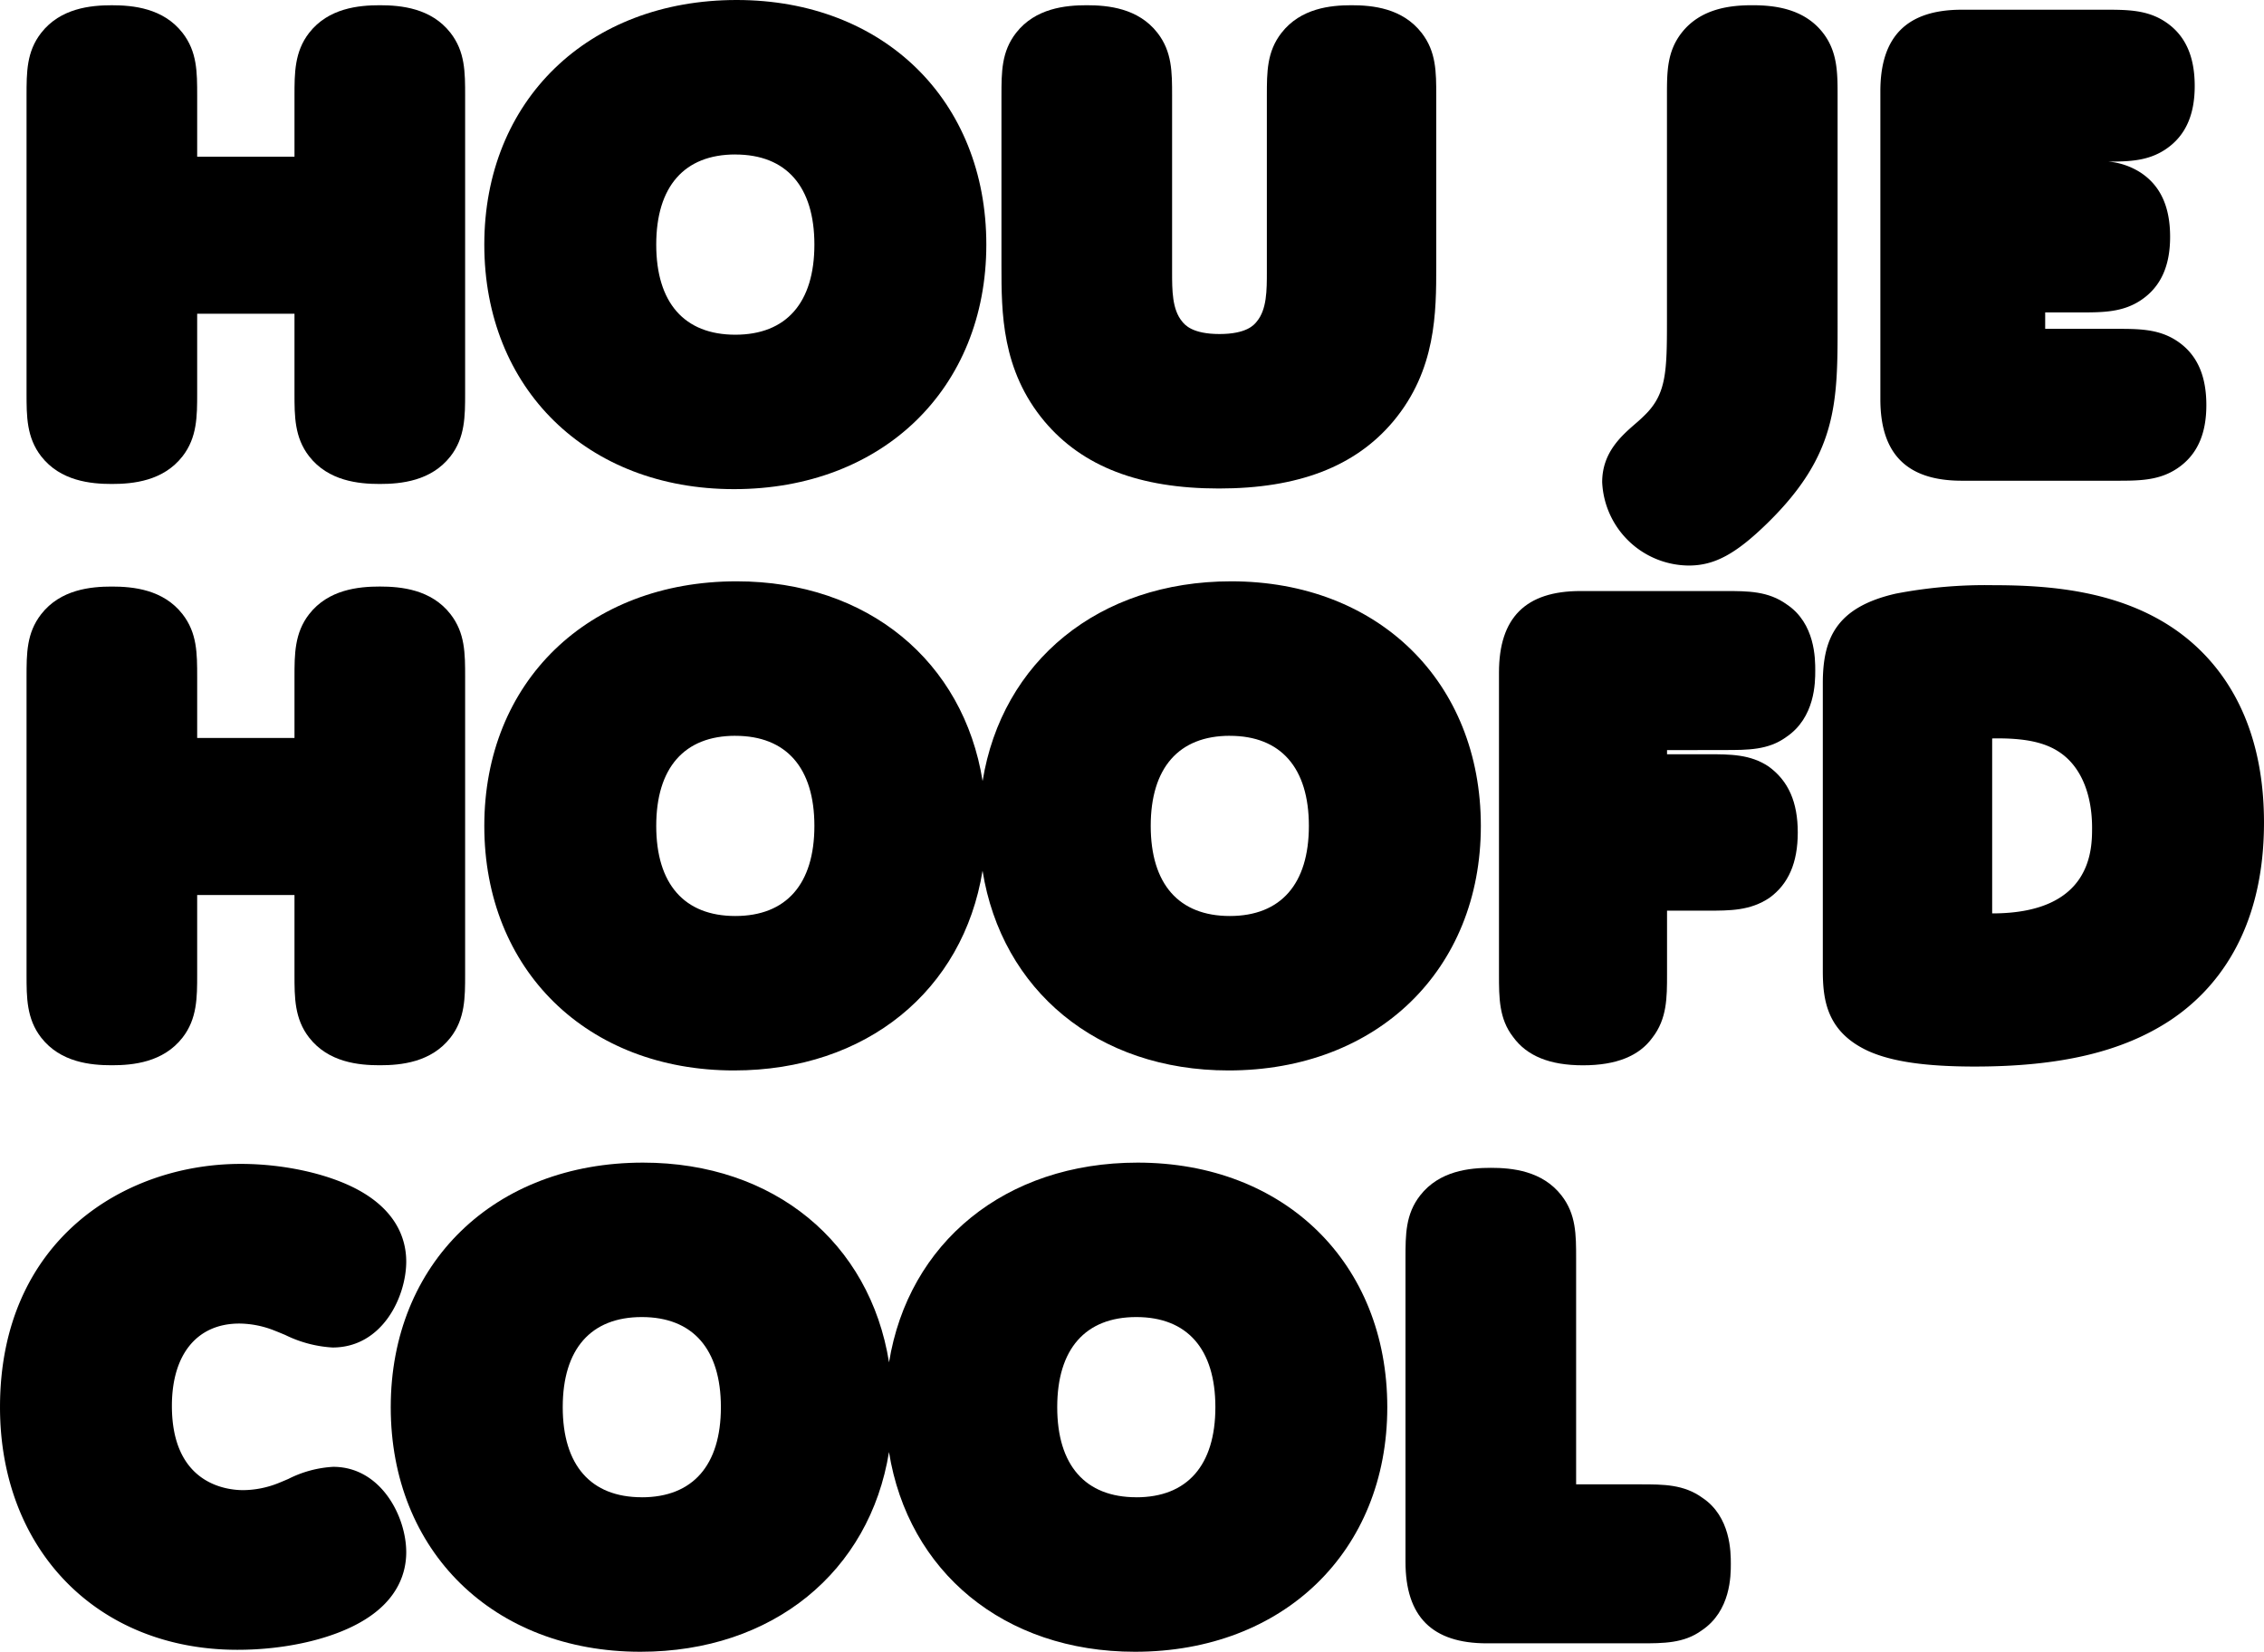
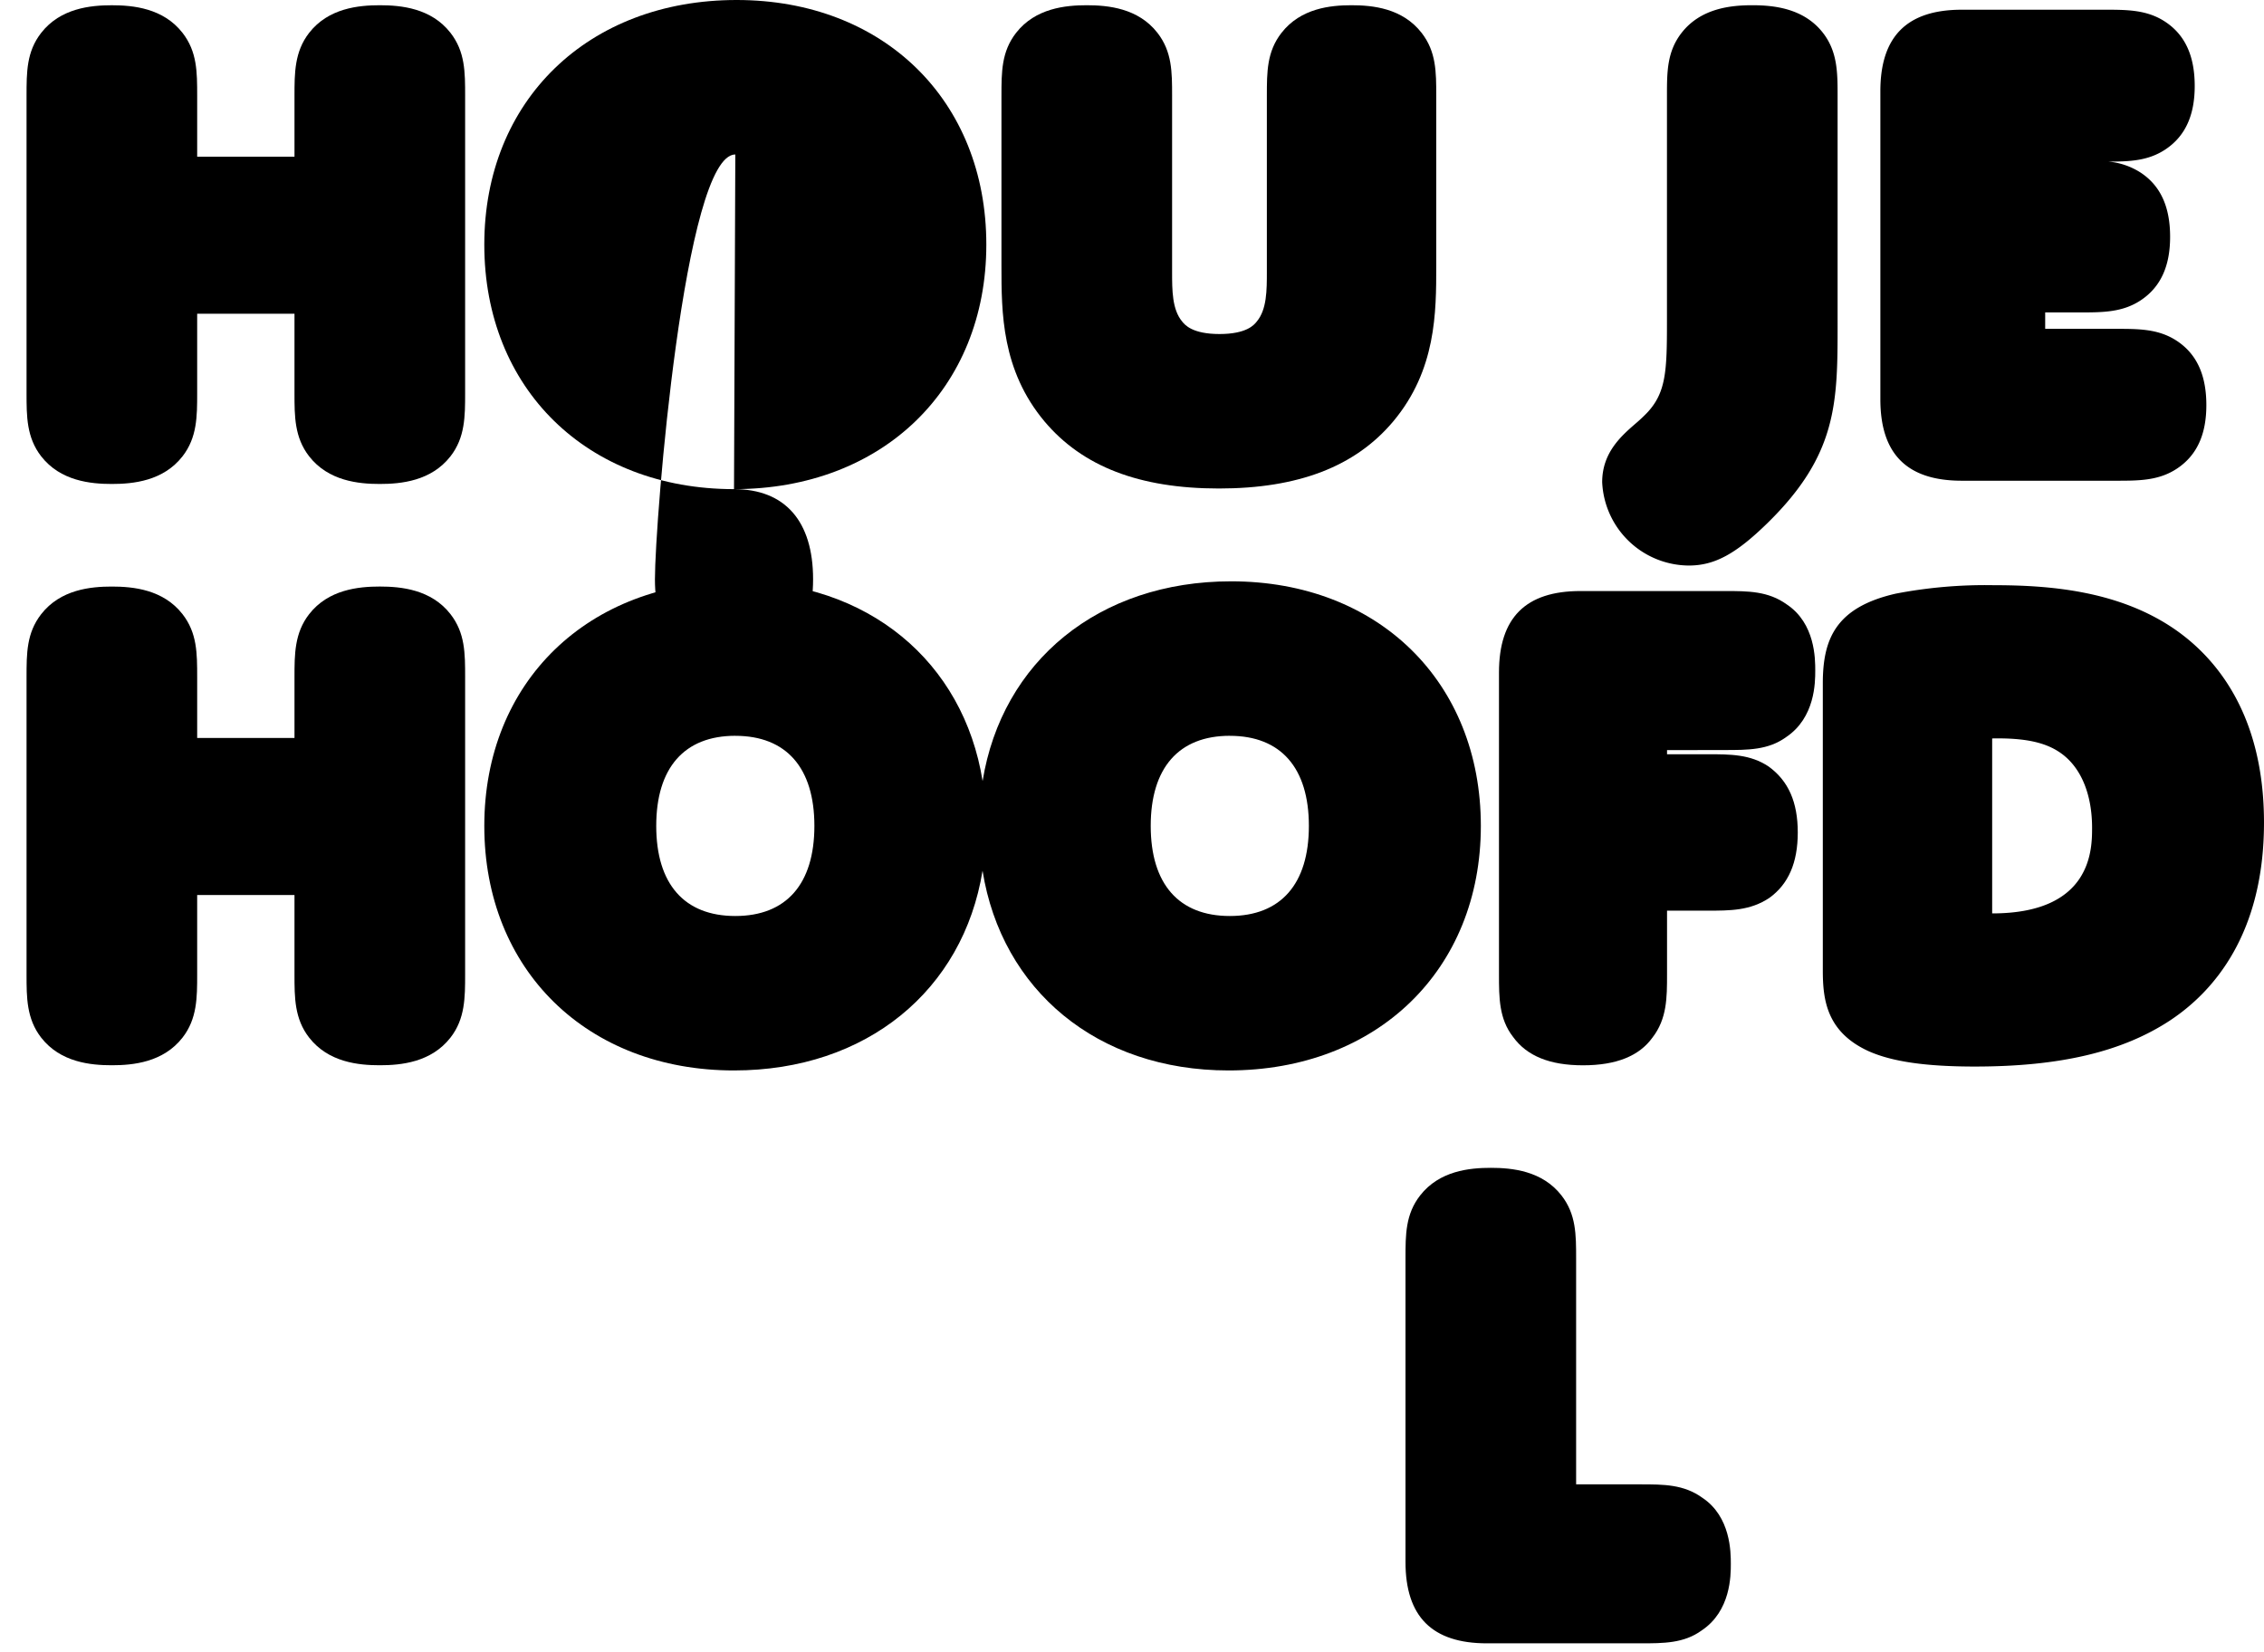
<svg xmlns="http://www.w3.org/2000/svg" id="Group_404" data-name="Group 404" width="229.383" height="167.334" viewBox="0 0 229.383 167.334">
  <path id="Path_481" data-name="Path 481" d="M387.89,169.108c2.138,0,5.208-.291,7.163-2.805,1.481-1.9,1.481-4.07,1.481-6.364v-8.078h9.86v8.078c0,2.293,0,4.46,1.482,6.364,1.956,2.514,5.024,2.805,7.163,2.805s5.207-.291,7.163-2.805c1.481-1.9,1.481-4.07,1.481-6.364V129.774c0-2.394,0-4.461-1.481-6.365-1.954-2.513-5.023-2.8-7.163-2.8s-5.209.29-7.162,2.8c-1.483,1.905-1.483,4.072-1.483,6.367v6.176h-9.86v-6.176c0-2.394,0-4.461-1.481-6.365-1.955-2.513-5.023-2.8-7.163-2.8s-5.207.29-7.163,2.8c-1.481,1.9-1.481,3.972-1.481,6.365v30.165c0,2.293,0,4.459,1.482,6.365C382.684,168.817,385.752,169.108,387.89,169.108Z" transform="translate(-376.557 -120.079)" />
-   <path id="Path_482" data-name="Path 482" d="M461.088,169.517c15.05,0,25.564-10.189,25.564-24.777s-10.4-24.776-25.3-24.776c-15.051,0-25.564,10.189-25.564,24.776S446.191,169.517,461.088,169.517Zm.132-33.9c5.167,0,8.012,3.242,8.012,9.127s-2.845,9.128-8.012,9.128-8.012-3.242-8.012-9.128S456.053,135.613,461.22,135.613Z" transform="translate(-386.72 -119.964)" />
+   <path id="Path_482" data-name="Path 482" d="M461.088,169.517c15.05,0,25.564-10.189,25.564-24.777s-10.4-24.776-25.3-24.776c-15.051,0-25.564,10.189-25.564,24.776S446.191,169.517,461.088,169.517Zc5.167,0,8.012,3.242,8.012,9.127s-2.845,9.128-8.012,9.128-8.012-3.242-8.012-9.128S456.053,135.613,461.22,135.613Z" transform="translate(-386.72 -119.964)" />
  <path id="Path_483" data-name="Path 483" d="M521.7,169.567c8.041,0,13.816-2.221,17.659-6.793,4.361-5.205,4.361-11.054,4.361-15.753V129.774c0-2.394,0-4.461-1.481-6.365-1.954-2.513-4.986-2.8-7.1-2.8s-5.143.29-7.1,2.8c-1.481,1.9-1.481,3.972-1.481,6.365v17.837c0,1.877,0,3.817-1.02,5.04l-.025.03c-.248.306-1,1.237-3.755,1.237s-3.508-.931-3.781-1.267c-1.02-1.223-1.02-3.163-1.02-5.04V129.774c0-2.394,0-4.461-1.481-6.365-1.954-2.513-5.023-2.8-7.163-2.8s-5.207.29-7.164,2.8c-1.481,1.9-1.481,3.972-1.481,6.365V147.02c0,4.7,0,10.548,4.365,15.756C507.881,167.345,513.657,169.567,521.7,169.567Z" transform="translate(-398.203 -120.079)" />
  <path id="Path_484" data-name="Path 484" d="M582.648,177.371c2.6,0,4.763-1.167,7.972-4.306,7.1-6.95,7.1-12.224,7.1-20.209V129.774c0-2.3,0-4.461-1.482-6.365-1.954-2.513-5.022-2.8-7.163-2.8s-5.209.29-7.163,2.8c-1.481,1.9-1.481,3.972-1.481,6.365v22.952c0,4.895-.081,7.144-2.043,9.2a15.844,15.844,0,0,1-1.2,1.116c-1.4,1.224-3.32,2.9-3.32,5.882A8.843,8.843,0,0,0,582.648,177.371Z" transform="translate(-411.539 -120.079)" />
  <path id="Path_485" data-name="Path 485" d="M616.479,168.88h15.607c2.334,0,4.352,0,6.206-1.236,1.993-1.33,2.963-3.43,2.963-6.424,0-3.037-.97-5.16-2.963-6.49-1.855-1.236-3.872-1.236-6.206-1.236h-7.16V151.83h3.488c2.334,0,4.351,0,6.205-1.236,1.993-1.33,2.964-3.43,2.964-6.424,0-3.037-.97-5.16-2.964-6.489a7.184,7.184,0,0,0-3.282-1.13c2.154,0,4.035-.077,5.775-1.236,1.993-1.33,2.964-3.43,2.964-6.424,0-3.037-.97-5.16-2.964-6.49-1.855-1.236-3.872-1.236-6.207-1.236H616.479c-5.552,0-8.252,2.7-8.252,8.251v31.214C608.227,166.182,610.927,168.88,616.479,168.88Z" transform="translate(-417.713 -120.18)" />
  <path id="Path_486" data-name="Path 486" d="M387.89,240.9c2.138,0,5.208-.291,7.163-2.805,1.481-1.9,1.481-4.071,1.481-6.364v-8.077h9.86v8.077c0,2.294,0,4.46,1.482,6.364,1.956,2.514,5.024,2.805,7.163,2.805s5.207-.291,7.163-2.805c1.481-1.9,1.481-4.071,1.481-6.364V201.568c0-2.393,0-4.46-1.481-6.365-1.954-2.512-5.023-2.8-7.163-2.8s-5.209.291-7.162,2.8c-1.483,1.906-1.483,4.073-1.483,6.367v6.176h-9.86v-6.176c0-2.393,0-4.46-1.481-6.365-1.955-2.512-5.023-2.8-7.163-2.8s-5.207.29-7.163,2.8c-1.481,1.905-1.481,3.973-1.481,6.365v30.165c0,2.293,0,4.46,1.482,6.366C382.684,240.612,385.752,240.9,387.89,240.9Z" transform="translate(-376.557 -132.983)" />
  <path id="Path_487" data-name="Path 487" d="M461.088,241.311c13.429,0,23.223-8.123,25.181-20.234,1.939,12.111,11.631,20.234,24.923,20.234,15.051,0,25.564-10.188,25.564-24.776s-10.4-24.776-25.3-24.776c-13.429,0-23.222,8.123-25.181,20.234-1.938-12.111-11.63-20.234-24.923-20.234-15.051,0-25.564,10.188-25.564,24.776S446.191,241.311,461.088,241.311Zm.132-33.9c5.167,0,8.012,3.242,8.012,9.127s-2.845,9.127-8.012,9.127-8.012-3.242-8.012-9.127S456.053,207.408,461.22,207.408Zm50.1,0c5.167,0,8.012,3.242,8.012,9.127s-2.845,9.127-8.012,9.127-8.012-3.242-8.012-9.127S506.157,207.408,511.324,207.408Z" transform="translate(-386.72 -132.868)" />
  <path id="Path_488" data-name="Path 488" d="M583.995,209.066c2.365,0,4.406,0,6.206-1.3,2.963-1.975,2.963-5.57,2.963-6.752s0-4.776-2.881-6.695c-1.882-1.359-3.923-1.359-6.288-1.359H569.372c-5.552,0-8.252,2.7-8.252,8.252v30.624c0,2.293,0,4.46,1.425,6.29,1.4,1.937,3.72,2.88,7.088,2.88s5.69-.942,7.031-2.8c1.483-1.906,1.483-4.072,1.483-6.366v-6.5h4.077c2.336,0,4.352,0,6.291-1.294,1.937-1.4,2.878-3.569,2.878-6.629s-.941-5.228-2.962-6.687c-1.855-1.237-3.871-1.237-6.207-1.237h-4.077v-.417Z" transform="translate(-409.247 -133.084)" />
  <path id="Path_489" data-name="Path 489" d="M636.794,196.713c-5.746-3.966-12.838-4.475-18.375-4.475a48.048,48.048,0,0,0-9.907.855c-6.136,1.4-7.393,4.653-7.393,9.1v29.05c0,2.954.359,6.267,4.68,8.221,2.383,1.049,5.789,1.538,10.718,1.538,8.682,0,14.988-1.5,19.84-4.707l.007-.006c4.313-2.876,9.454-8.68,9.454-20C645.819,205.274,640.913,199.565,636.794,196.713Zm-18.505,28.774h-.012V207.762c.17,0,.349-.006.536-.006,3.238,0,5.26.526,6.765,1.755,1.819,1.49,2.823,4.086,2.823,7.308C628.4,218.963,628.4,225.487,618.289,225.487Z" transform="translate(-416.436 -132.954)" />
-   <path id="Path_490" data-name="Path 490" d="M409.728,294.4a11.427,11.427,0,0,0-4.548,1.228c-.317.135-.64.274-.97.407a9.808,9.808,0,0,1-3.6.726c-1.7,0-7.226-.615-7.226-8.536,0-5.222,2.554-8.34,6.832-8.34a9.818,9.818,0,0,1,3.612.732c.357.14.7.284,1.035.422a12.475,12.475,0,0,0,4.8,1.272c5.092,0,7.464-5.2,7.464-8.709,0-2.007-.775-4.856-4.465-7.028-2.993-1.766-7.711-2.863-12.311-2.863-11.744,0-24.382,7.712-24.382,24.645,0,14.472,9.892,24.58,24.054,24.58,4.9,0,9.655-1.1,12.712-2.933,3.63-2.155,4.392-4.973,4.392-6.957C417.126,299.424,414.556,294.4,409.728,294.4Z" transform="translate(-375.968 -145.801)" />
-   <path id="Path_491" data-name="Path 491" d="M499.9,263.553c-13.429,0-23.223,8.124-25.182,20.235-1.938-12.111-11.631-20.235-24.922-20.235-15.051,0-25.564,10.188-25.564,24.777s10.4,24.776,25.3,24.776c13.43,0,23.223-8.124,25.182-20.235,1.938,12.111,11.631,20.235,24.923,20.235,15.05,0,25.563-10.189,25.563-24.776S514.8,263.553,499.9,263.553Zm-.13,33.9c-5.167,0-8.012-3.242-8.012-9.127s2.845-9.128,8.012-9.128,8.012,3.242,8.012,9.128S504.938,297.457,499.772,297.457Zm-50.1,0c-5.167,0-8.012-3.242-8.012-9.127s2.846-9.128,8.012-9.128,8.012,3.242,8.012,9.128S454.834,297.457,449.667,297.457Z" transform="translate(-384.643 -145.772)" />
  <path id="Path_492" data-name="Path 492" d="M579.648,297.62c-1.882-1.359-3.925-1.359-6.289-1.359h-6.5v-22.9c0-2.394,0-4.461-1.481-6.365-1.954-2.513-5.022-2.8-7.163-2.8s-5.207.29-7.163,2.8c-1.481,1.9-1.481,3.972-1.481,6.365v30.755c0,5.552,2.7,8.251,8.252,8.251h15.541c2.364,0,4.407,0,6.207-1.3,2.962-1.974,2.962-5.57,2.962-6.752S582.527,299.537,579.648,297.62Z" transform="translate(-407.17 -145.887)" />
</svg>